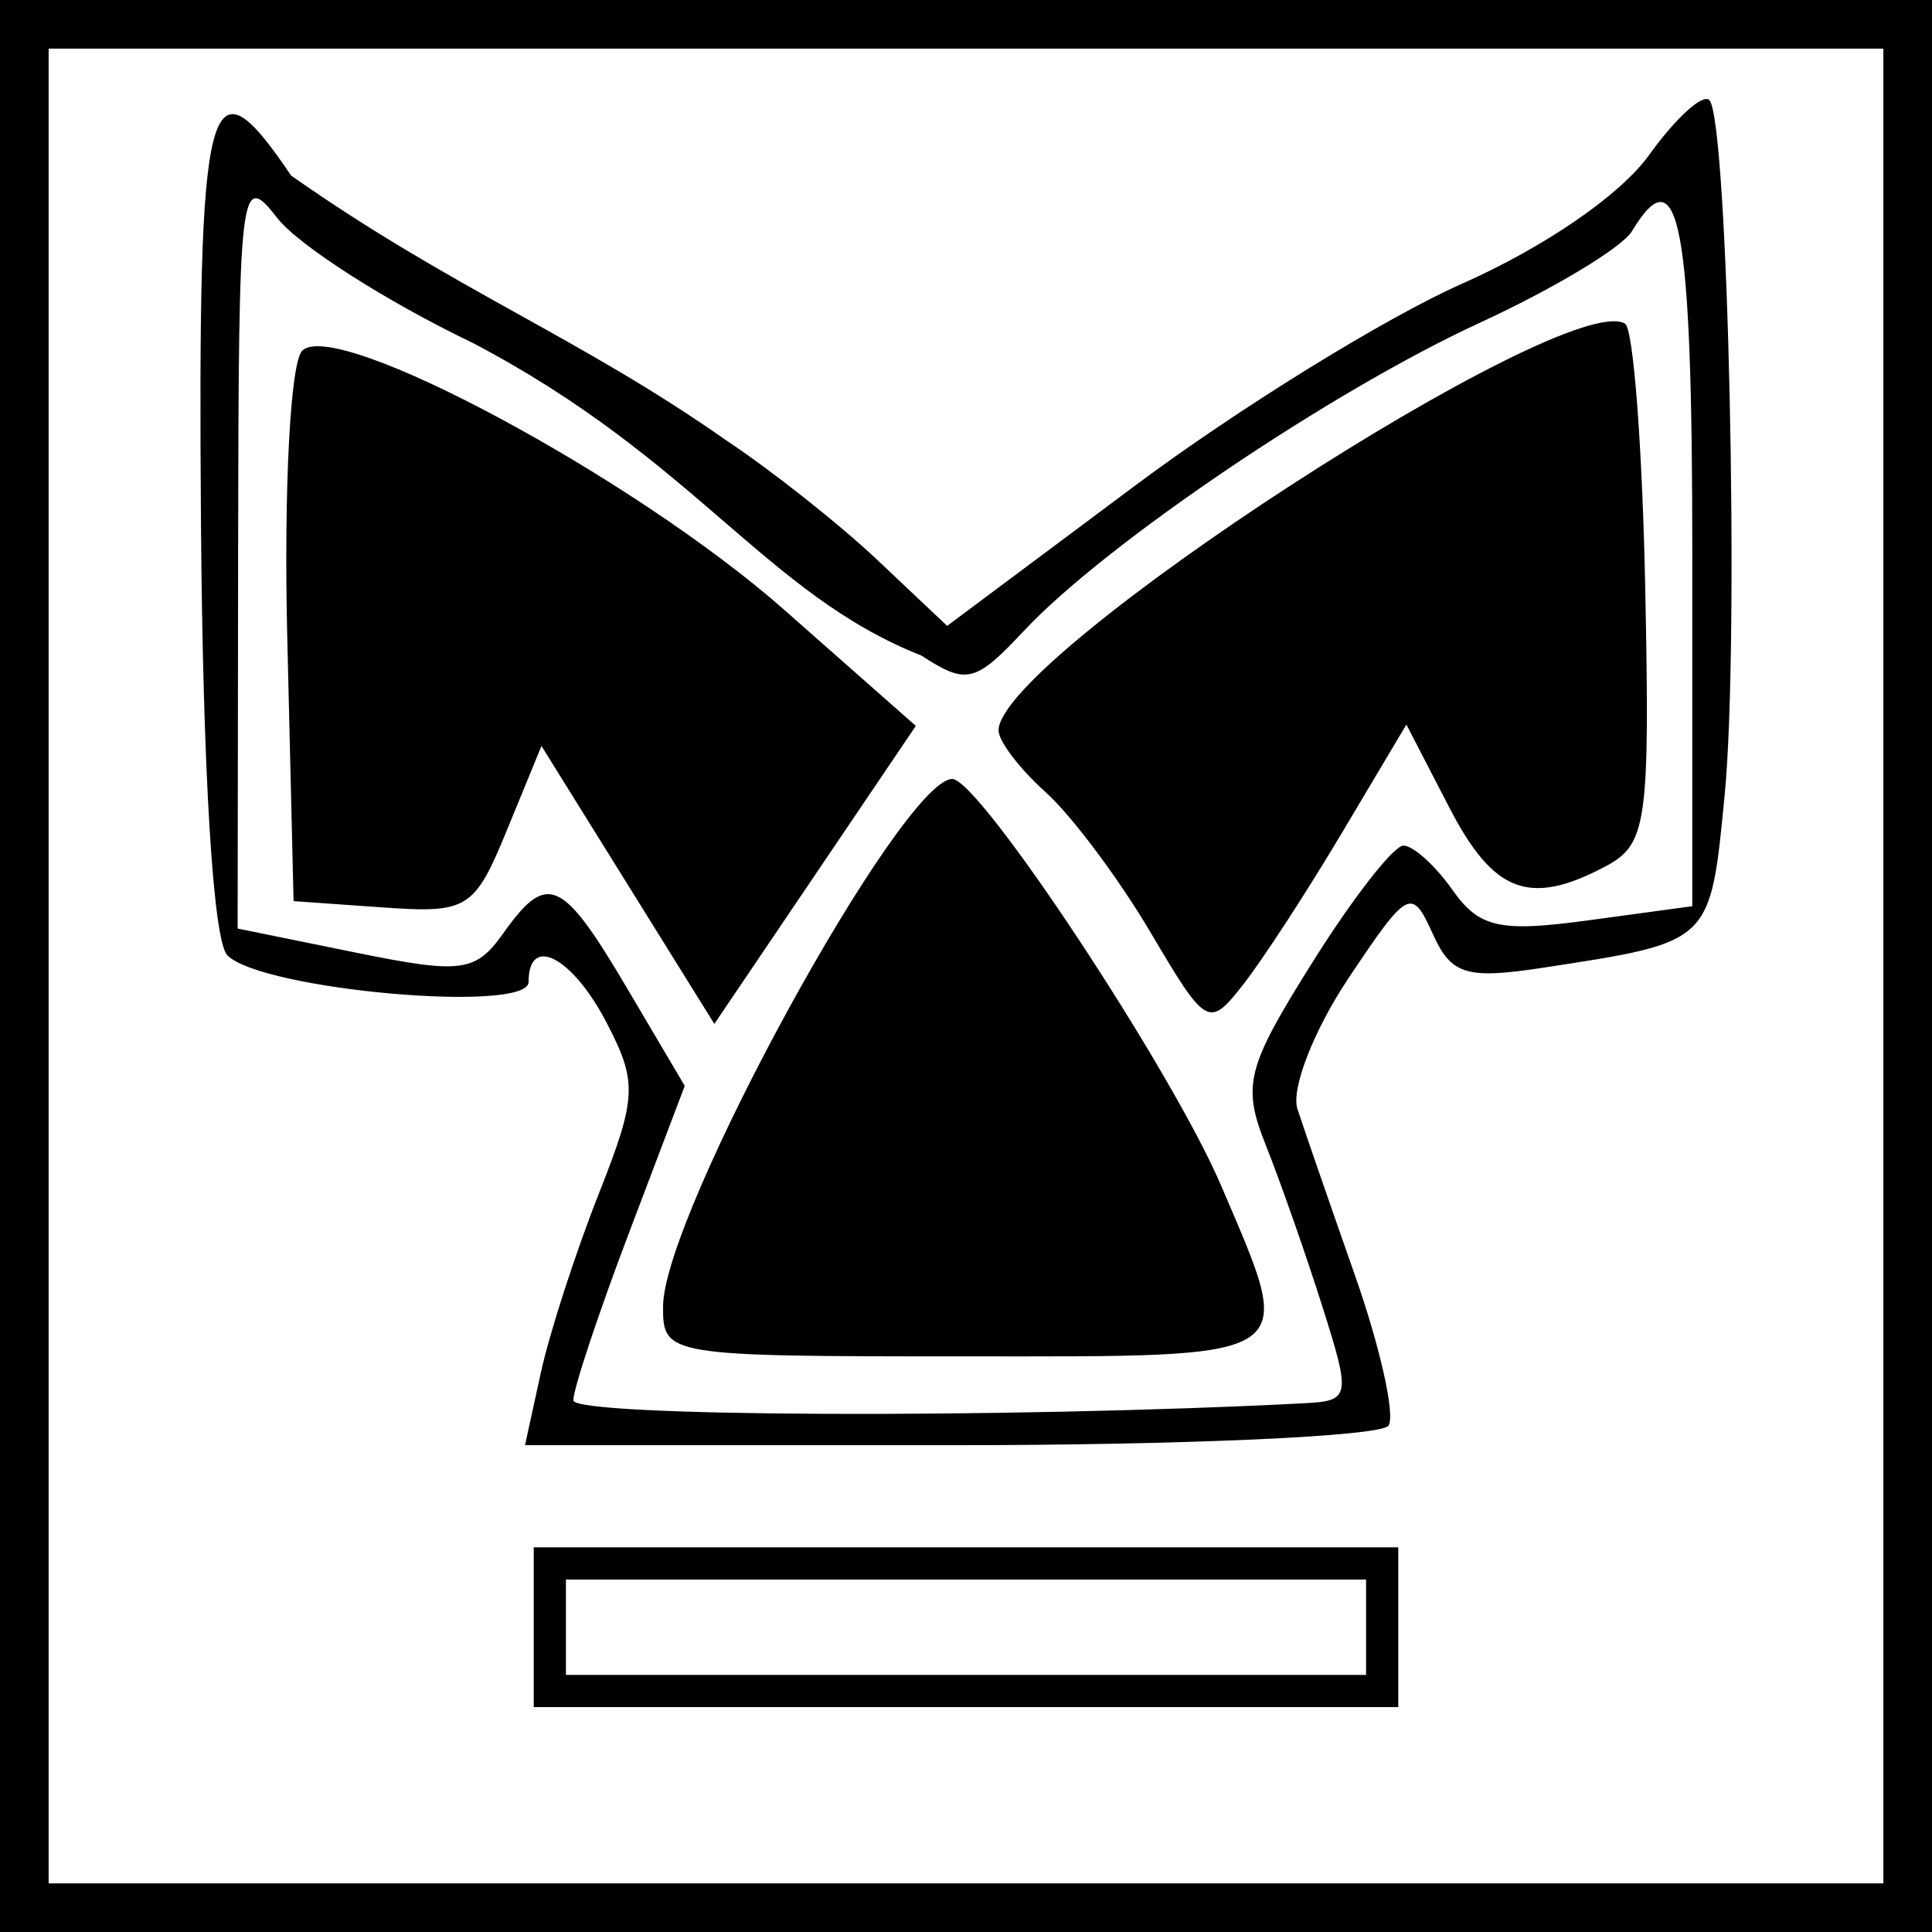
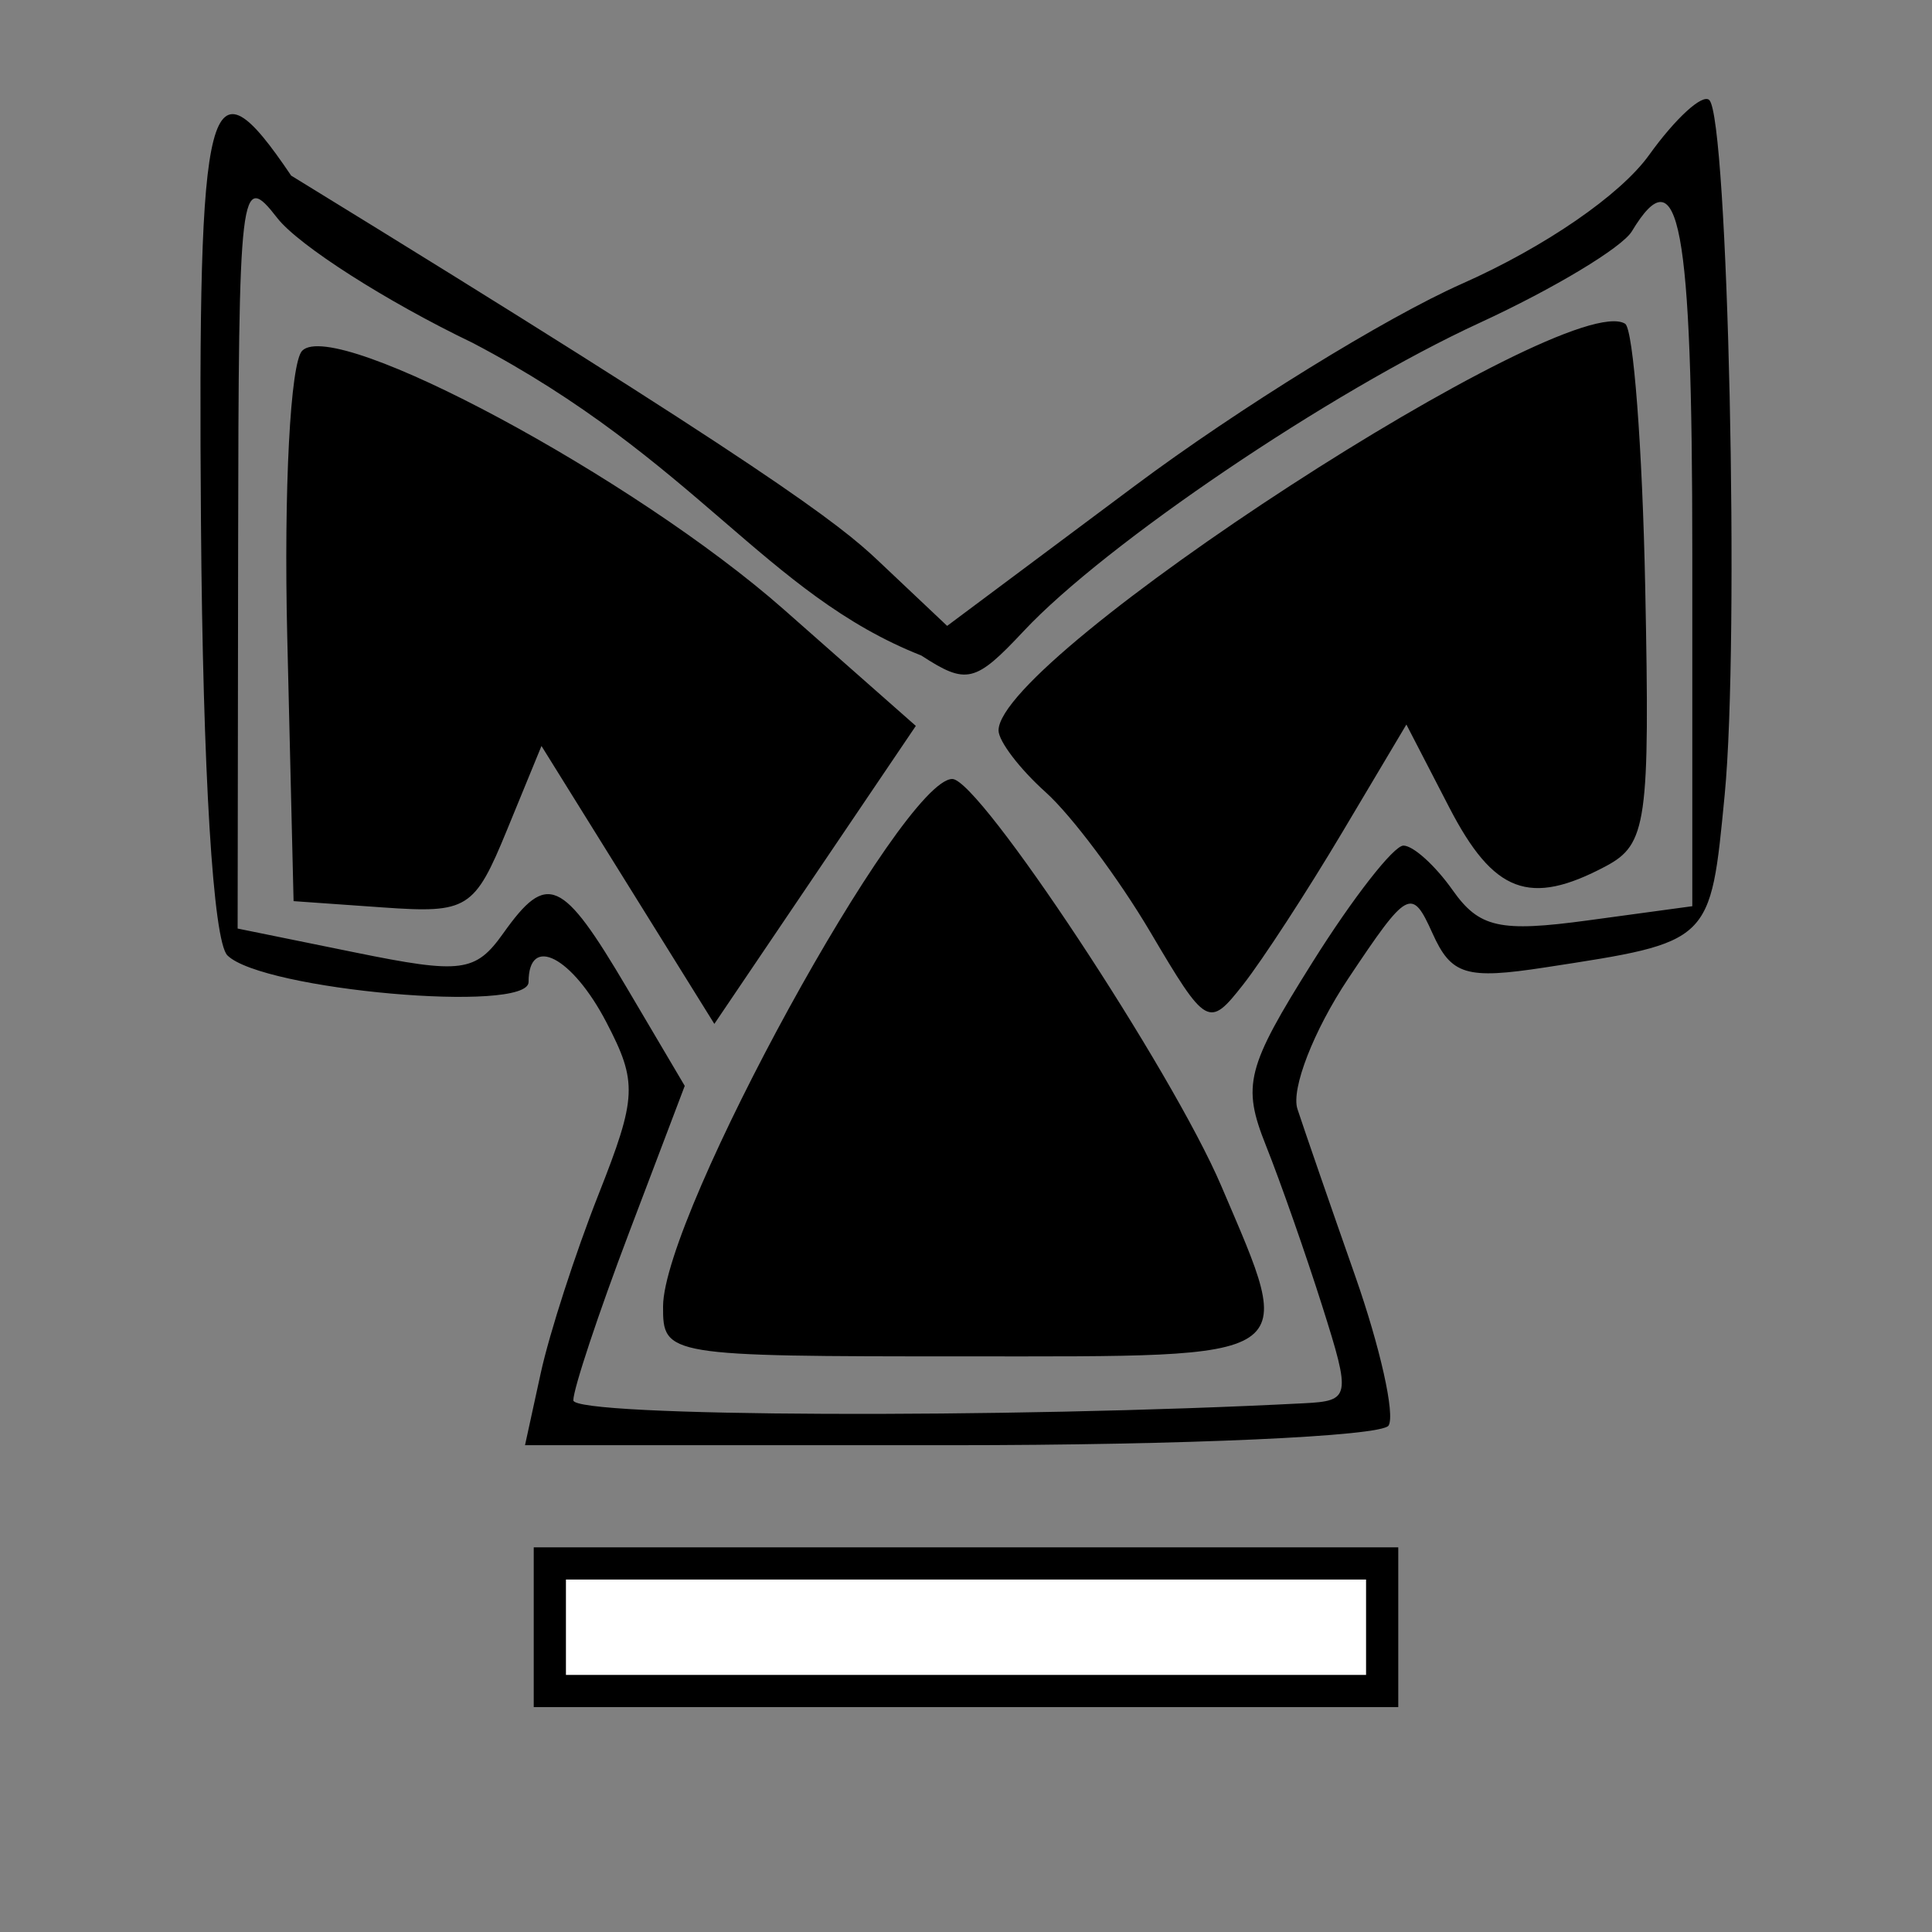
<svg xmlns="http://www.w3.org/2000/svg" xmlns:ns1="http://sodipodi.sourceforge.net/DTD/sodipodi-0.dtd" xmlns:ns2="http://www.inkscape.org/namespaces/inkscape" width="900" height="900" id="svg2" ns1:version="0.32" ns2:version="0.46" version="1.0" ns1:docname="58th_Infanterie_Division_Logo.svg" ns2:output_extension="org.inkscape.output.svg.inkscape">
  <rect width="100%" height="100%" fill="#808080" stroke="none" />
  <defs id="defs4">
    <ns2:perspective ns1:type="inkscape:persp3d" ns2:vp_x="0 : 526.18109 : 1" ns2:vp_y="0 : 1000 : 0" ns2:vp_z="744.09448 : 526.18109 : 1" ns2:persp3d-origin="372.04724 : 350.78739 : 1" id="perspective10" />
    <ns2:perspective id="perspective2447" ns2:persp3d-origin="372.04724 : 350.78739 : 1" ns2:vp_z="744.09448 : 526.18109 : 1" ns2:vp_y="0 : 1000 : 0" ns2:vp_x="0 : 526.18109 : 1" ns1:type="inkscape:persp3d" />
  </defs>
  <ns1:namedview id="base" pagecolor="#ffffff" bordercolor="#666666" borderopacity="1.0" ns2:pageopacity="0.0" ns2:pageshadow="2" ns2:zoom="0.35" ns2:cx="487.73097" ns2:cy="529.02665" ns2:document-units="px" ns2:current-layer="layer1" showgrid="false" ns2:window-width="1280" ns2:window-height="720" ns2:window-x="-8" ns2:window-y="-8" />
  <g ns2:label="Ebene 1" ns2:groupmode="layer" id="layer1" transform="translate(-423.832,340.284)">
    <g id="g3233" transform="matrix(10,0,0,10,-2983.639,-5108.151)">
-       <rect y="477.919" x="341.88" height="87.735" width="87.735" id="rect3231" style="opacity:1;fill:#ffffff;fill-opacity:1;stroke:#000000;stroke-width:2.265;stroke-miterlimit:4;stroke-dasharray:none;stroke-opacity:1" />
-       <path ns1:nodetypes="cssssscccccssssssssssccccssssscccsssccscccscccsccssscccccccsccccccssssscccsc" id="path2457" d="M 365.938,540.747 C 366.341,538.898 367.552,535.154 368.63,532.426 C 370.42,527.892 370.451,527.204 368.995,524.409 C 367.402,521.353 365.37,520.301 365.37,522.533 C 365.37,524.005 352.971,522.909 351.341,521.293 C 350.675,520.632 350.197,512.813 350.109,501.127 C 349.958,480.978 350.419,479.204 354.31,484.967 C 361.878,490.28 367.71,492.483 374.536,497.271 C 376.662,498.68 379.856,501.207 381.635,502.888 L 384.869,505.943 L 393.624,499.408 C 398.439,495.814 405.292,491.582 408.852,490.004 C 412.706,488.296 416.231,485.871 417.566,484.011 C 418.799,482.293 420.062,481.139 420.373,481.448 C 421.249,482.317 421.787,506.618 421.09,513.806 C 420.417,520.738 420.501,520.658 412.73,521.852 C 409.04,522.42 408.353,522.211 407.475,520.257 C 406.512,518.117 406.324,518.219 403.548,522.381 C 401.945,524.786 400.882,527.516 401.187,528.448 C 401.492,529.381 402.7,532.875 403.872,536.213 C 405.043,539.55 405.745,542.693 405.432,543.195 C 405.119,543.698 395.939,544.11 385.033,544.11 L 365.204,544.11 L 365.938,540.747 z M 401.495,542.156 C 403.653,542.045 403.686,541.873 402.347,537.644 C 401.581,535.226 400.398,531.851 399.717,530.144 C 398.599,527.339 398.808,526.518 401.889,521.61 C 403.763,518.622 405.669,516.178 406.125,516.178 C 406.58,516.178 407.61,517.11 408.414,518.25 C 409.655,520.008 410.609,520.221 414.728,519.661 L 419.581,519.001 L 419.581,502.59 C 419.581,487.168 418.97,483.906 416.766,487.561 C 416.307,488.321 413.117,490.24 409.677,491.825 C 402.741,495.021 392.249,502.113 388.439,506.18 C 386.176,508.597 385.772,508.694 383.665,507.323 C 376.42,504.467 373.151,498.204 362.763,492.758 C 358.75,490.833 354.655,488.217 353.664,486.943 C 351.937,484.721 351.862,485.35 351.84,502.334 L 351.817,520.042 L 357.29,521.156 C 362.249,522.166 362.898,522.081 364.194,520.259 C 366.237,517.385 366.928,517.691 369.951,522.809 L 372.645,527.371 L 370.05,534.212 C 368.622,537.975 367.455,541.488 367.455,542.019 C 367.455,542.795 387.557,542.876 401.495,542.156 z M 371.635,537.644 C 371.654,533.35 382.772,513.075 385.109,513.075 C 386.373,513.075 395.345,526.651 397.642,532.04 C 401.143,540.255 401.57,539.972 385.699,539.972 C 371.795,539.972 371.625,539.943 371.635,537.644 z M 369.998,518.011 L 365.971,511.537 L 364.367,515.445 C 362.85,519.142 362.538,519.337 358.593,519.059 L 354.423,518.765 L 354.128,506.437 C 353.963,499.572 354.273,493.672 354.826,493.123 C 356.392,491.57 370.308,499.047 377.257,505.175 L 383.41,510.602 L 378.717,517.543 L 374.024,524.484 L 369.998,518.011 z M 394.332,520.202 C 392.856,517.703 390.662,514.772 389.456,513.689 C 388.249,512.606 387.263,511.312 387.263,510.814 C 387.263,507.371 413.724,490.194 416.451,491.867 C 416.835,492.102 417.257,497.637 417.388,504.165 C 417.609,515.103 417.464,516.123 415.545,517.142 C 412,519.024 410.322,518.392 408.255,514.393 L 406.262,510.538 L 403.278,515.554 C 401.637,518.313 399.556,521.51 398.654,522.658 C 397.057,524.69 396.945,524.626 394.332,520.202 z" style="fill:#000000" />
+       <path ns1:nodetypes="cssssscccccssssssssssccccssssscccsssccscccscccsccssscccccccsccccccssssscccsc" id="path2457" d="M 365.938,540.747 C 366.341,538.898 367.552,535.154 368.63,532.426 C 370.42,527.892 370.451,527.204 368.995,524.409 C 367.402,521.353 365.37,520.301 365.37,522.533 C 365.37,524.005 352.971,522.909 351.341,521.293 C 350.675,520.632 350.197,512.813 350.109,501.127 C 349.958,480.978 350.419,479.204 354.31,484.967 C 376.662,498.68 379.856,501.207 381.635,502.888 L 384.869,505.943 L 393.624,499.408 C 398.439,495.814 405.292,491.582 408.852,490.004 C 412.706,488.296 416.231,485.871 417.566,484.011 C 418.799,482.293 420.062,481.139 420.373,481.448 C 421.249,482.317 421.787,506.618 421.09,513.806 C 420.417,520.738 420.501,520.658 412.73,521.852 C 409.04,522.42 408.353,522.211 407.475,520.257 C 406.512,518.117 406.324,518.219 403.548,522.381 C 401.945,524.786 400.882,527.516 401.187,528.448 C 401.492,529.381 402.7,532.875 403.872,536.213 C 405.043,539.55 405.745,542.693 405.432,543.195 C 405.119,543.698 395.939,544.11 385.033,544.11 L 365.204,544.11 L 365.938,540.747 z M 401.495,542.156 C 403.653,542.045 403.686,541.873 402.347,537.644 C 401.581,535.226 400.398,531.851 399.717,530.144 C 398.599,527.339 398.808,526.518 401.889,521.61 C 403.763,518.622 405.669,516.178 406.125,516.178 C 406.58,516.178 407.61,517.11 408.414,518.25 C 409.655,520.008 410.609,520.221 414.728,519.661 L 419.581,519.001 L 419.581,502.59 C 419.581,487.168 418.97,483.906 416.766,487.561 C 416.307,488.321 413.117,490.24 409.677,491.825 C 402.741,495.021 392.249,502.113 388.439,506.18 C 386.176,508.597 385.772,508.694 383.665,507.323 C 376.42,504.467 373.151,498.204 362.763,492.758 C 358.75,490.833 354.655,488.217 353.664,486.943 C 351.937,484.721 351.862,485.35 351.84,502.334 L 351.817,520.042 L 357.29,521.156 C 362.249,522.166 362.898,522.081 364.194,520.259 C 366.237,517.385 366.928,517.691 369.951,522.809 L 372.645,527.371 L 370.05,534.212 C 368.622,537.975 367.455,541.488 367.455,542.019 C 367.455,542.795 387.557,542.876 401.495,542.156 z M 371.635,537.644 C 371.654,533.35 382.772,513.075 385.109,513.075 C 386.373,513.075 395.345,526.651 397.642,532.04 C 401.143,540.255 401.57,539.972 385.699,539.972 C 371.795,539.972 371.625,539.943 371.635,537.644 z M 369.998,518.011 L 365.971,511.537 L 364.367,515.445 C 362.85,519.142 362.538,519.337 358.593,519.059 L 354.423,518.765 L 354.128,506.437 C 353.963,499.572 354.273,493.672 354.826,493.123 C 356.392,491.57 370.308,499.047 377.257,505.175 L 383.41,510.602 L 378.717,517.543 L 374.024,524.484 L 369.998,518.011 z M 394.332,520.202 C 392.856,517.703 390.662,514.772 389.456,513.689 C 388.249,512.606 387.263,511.312 387.263,510.814 C 387.263,507.371 413.724,490.194 416.451,491.867 C 416.835,492.102 417.257,497.637 417.388,504.165 C 417.609,515.103 417.464,516.123 415.545,517.142 C 412,519.024 410.322,518.392 408.255,514.393 L 406.262,510.538 L 403.278,515.554 C 401.637,518.313 399.556,521.51 398.654,522.658 C 397.057,524.69 396.945,524.626 394.332,520.202 z" style="fill:#000000" />
    </g>
    <rect style="opacity:1;fill:#ffffff;fill-opacity:1;stroke:#000000;stroke-width:15;stroke-miterlimit:4;stroke-dasharray:none;stroke-opacity:1" id="rect2459" width="387.731" height="59.432" x="679.967" y="388.025" />
  </g>
</svg>